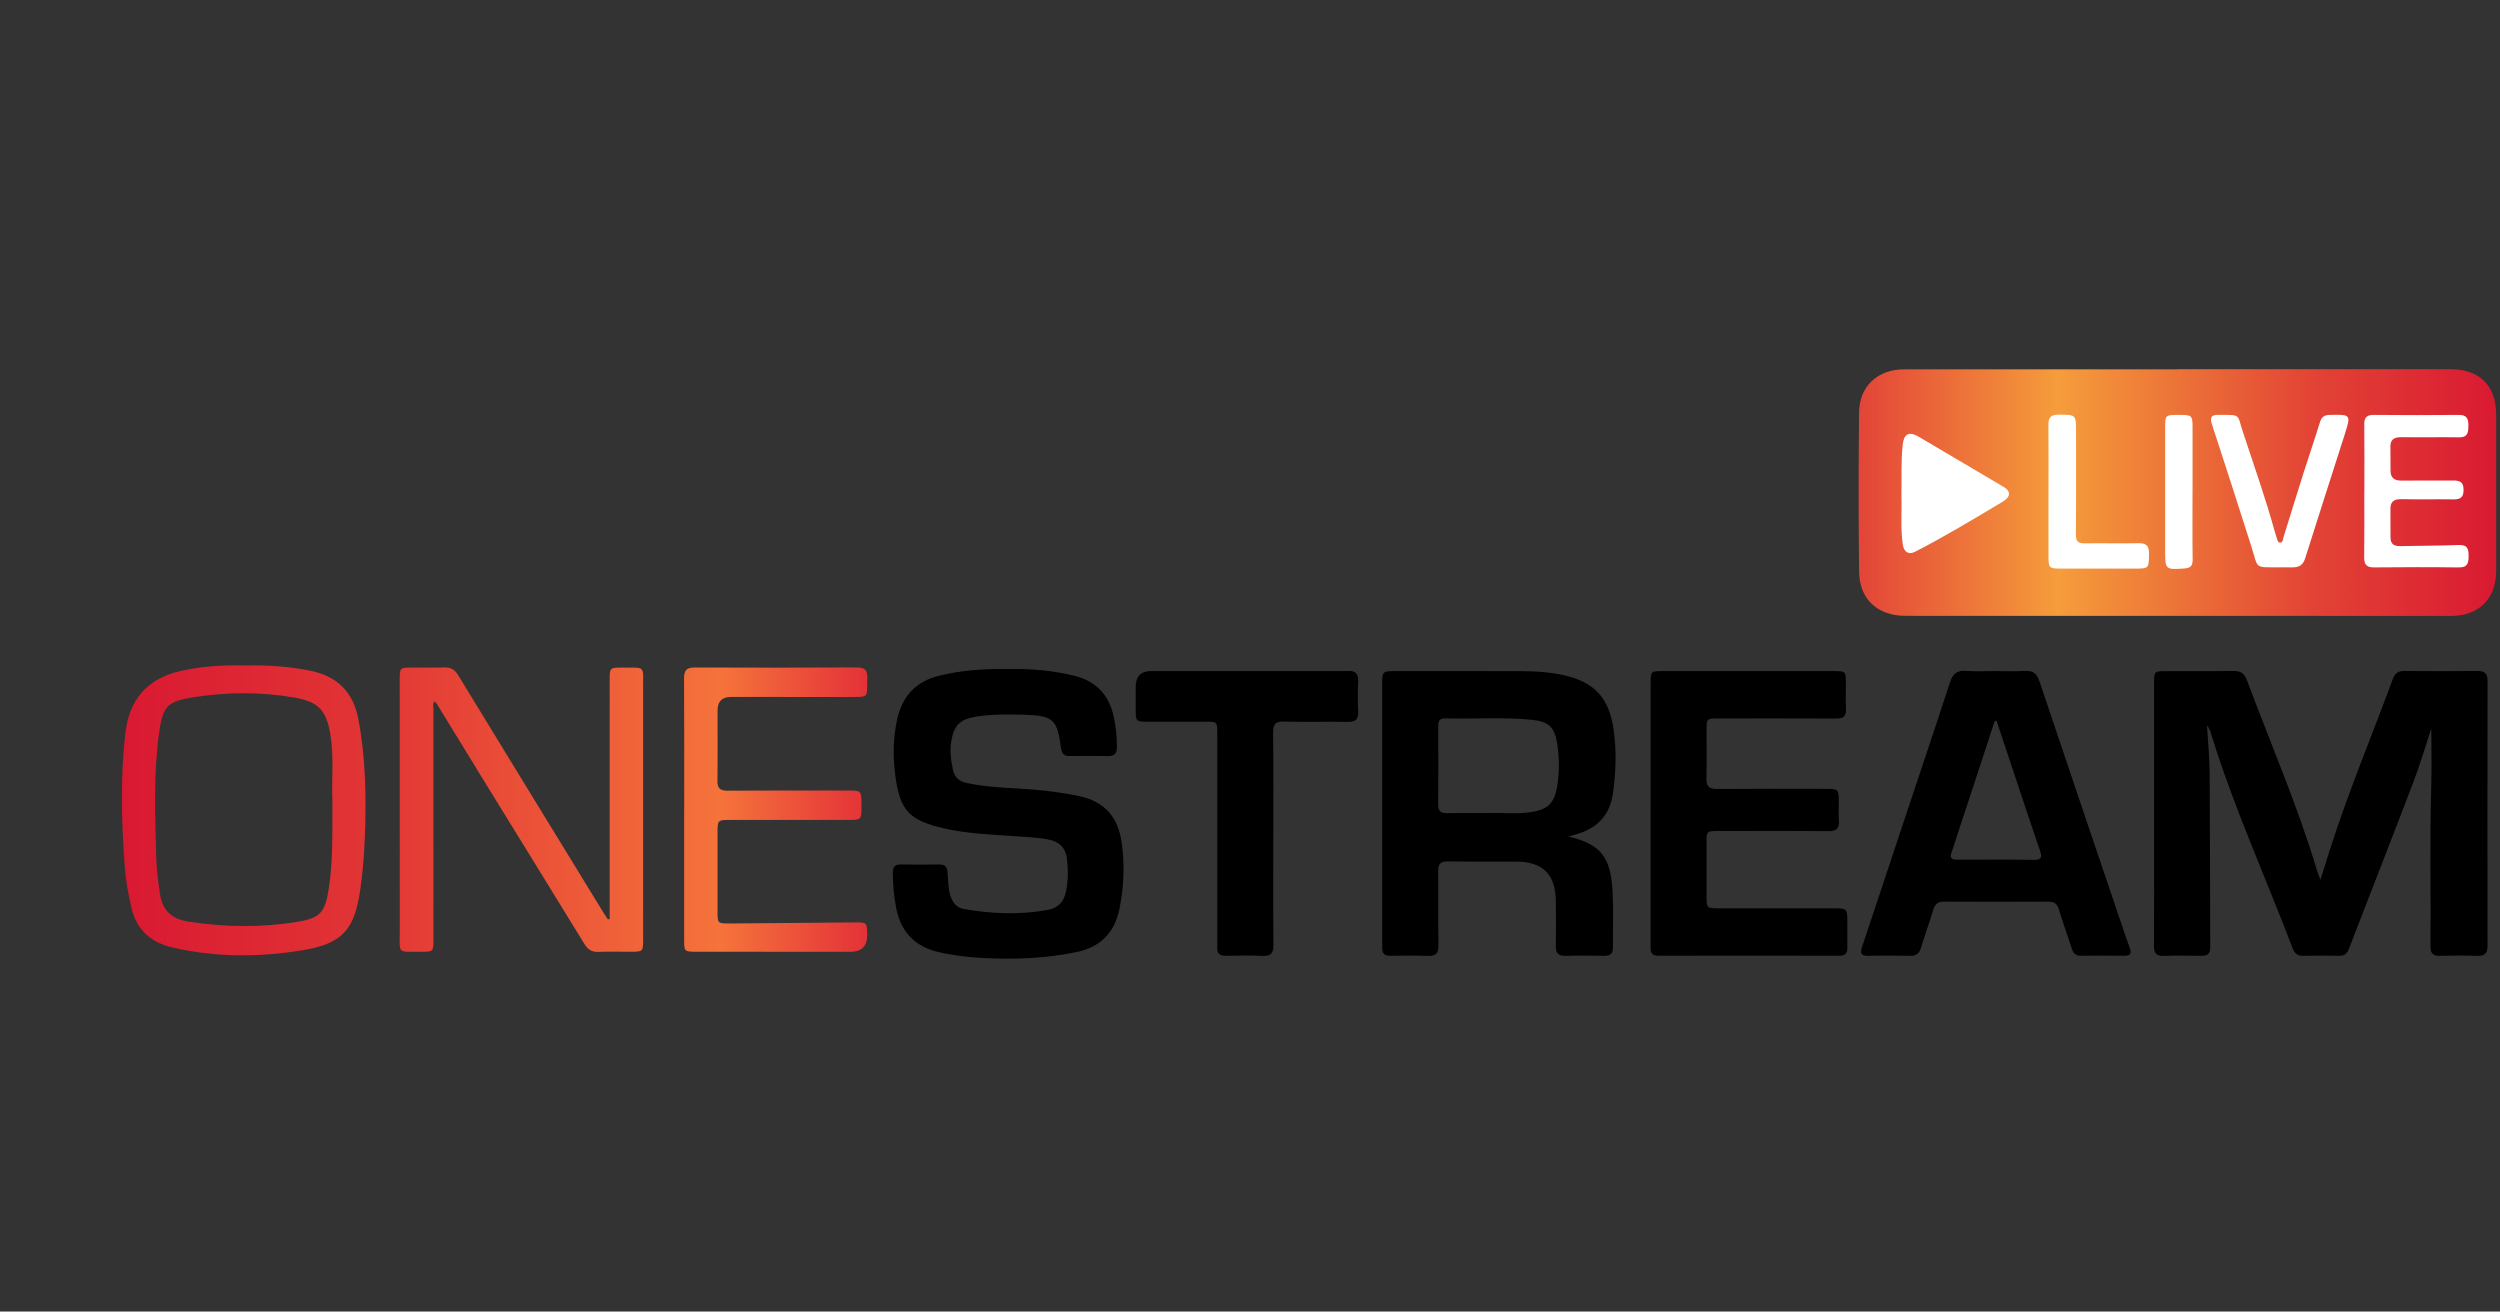
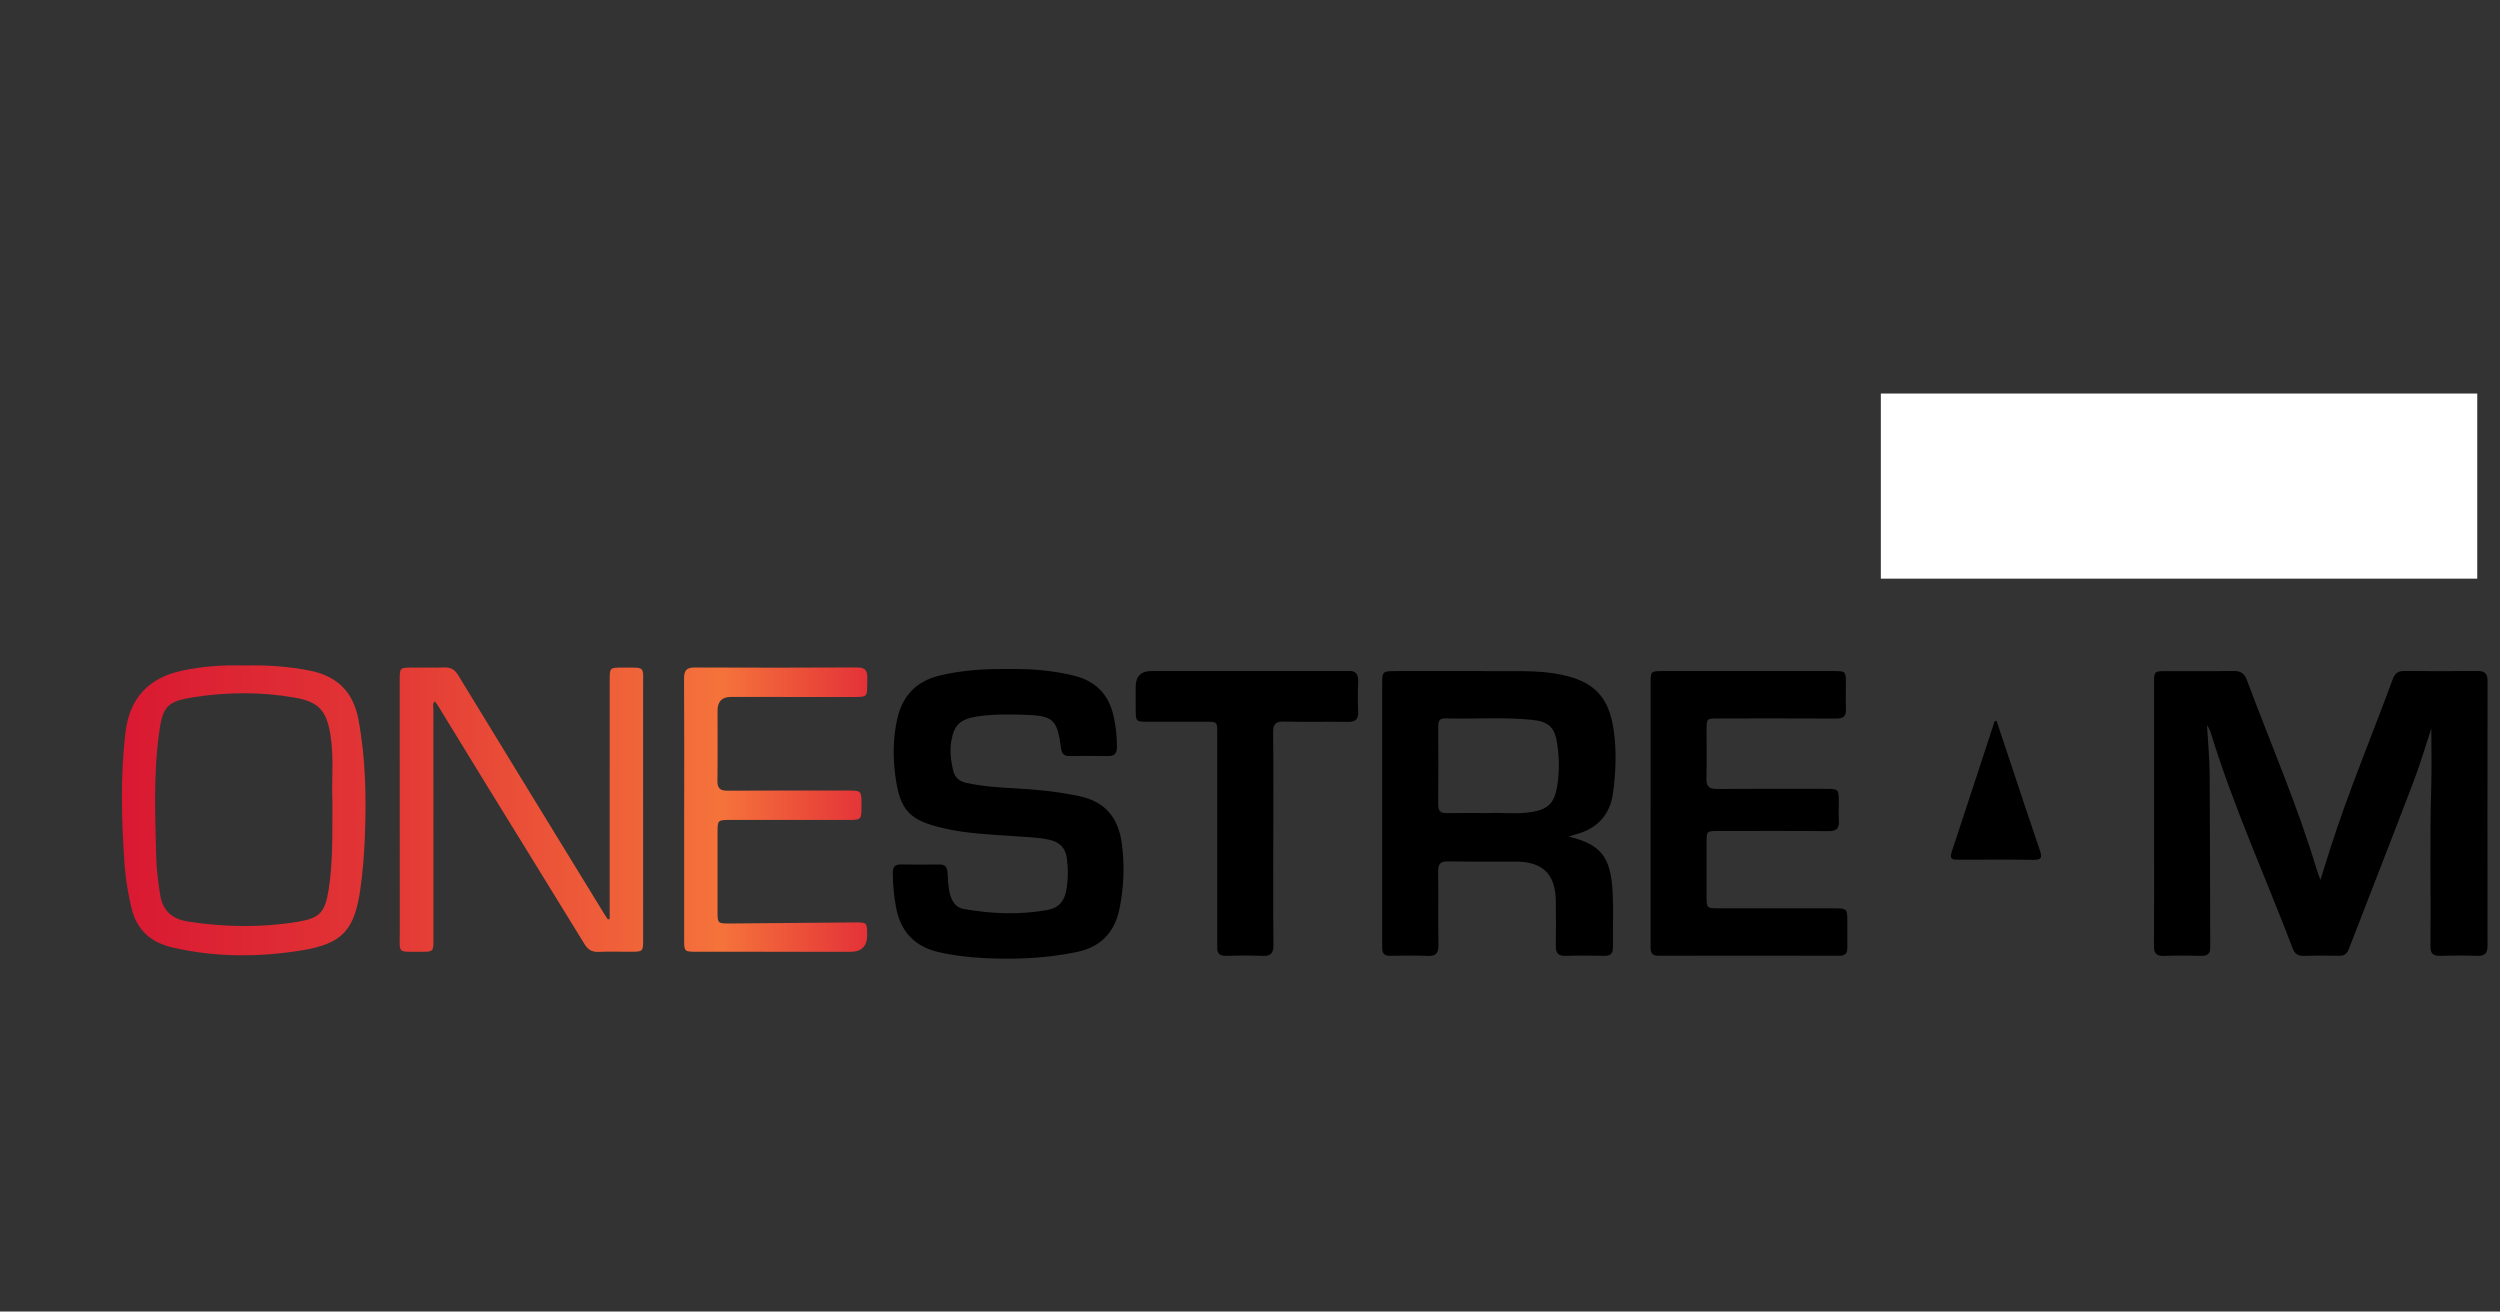
<svg xmlns="http://www.w3.org/2000/svg" xmlns:xlink="http://www.w3.org/1999/xlink" id="Layer_1" data-name="Layer 1" viewBox="0 0 3956.96 2075.88">
  <rect x="0" y="0" width="3956.96" height="2075.88" fill="#333333" stroke="none" />
  <defs>
    <style>
      .cls-1 {
        fill: url(#linear-gradient-2);
      }

      .cls-2 {
        fill: #fff;
      }

      .cls-3 {
        fill: url(#linear-gradient-3);
      }

      .cls-4 {
        fill: url(#linear-gradient);
      }

      .cls-5 {
        fill: url(#linear-gradient-4);
      }
    </style>
    <linearGradient id="linear-gradient" x1="153.11" y1="2132" x2="154.28" y2="2132" gradientTransform="translate(-129439.82 714113.73) scale(864.63 -334.58)" gradientUnits="userSpaceOnUse">
      <stop offset="0" stop-color="#e34538" />
      <stop offset=".31" stop-color="#f59d3b" />
      <stop offset=".71" stop-color="#e24335" />
      <stop offset="1" stop-color="#d91932" />
    </linearGradient>
    <linearGradient id="linear-gradient-2" x1="152.7" y1="2131.8" x2="153.87" y2="2131.8" gradientTransform="translate(-154170.34 839558.36) scale(1010.91 -393.22)" gradientUnits="userSpaceOnUse">
      <stop offset="0" stop-color="#d91932" />
      <stop offset=".34" stop-color="#e23635" />
      <stop offset=".8" stop-color="#f5733b" />
      <stop offset="1" stop-color="#e33038" />
    </linearGradient>
    <linearGradient id="linear-gradient-3" x1="152.7" y1="2131.8" x2="153.87" y2="2131.8" xlink:href="#linear-gradient-2" />
    <linearGradient id="linear-gradient-4" x1="152.7" y1="2131.8" x2="153.87" y2="2131.8" xlink:href="#linear-gradient-2" />
  </defs>
  <rect class="cls-2" x="2976.96" y="622.88" width="944" height="293" />
  <g>
-     <path class="cls-4" d="m3447.67,584.36h431.07c45.99,0,72.15,26.17,72.18,72.18.06,82.21.06,164.43,0,246.64-.05,44.5-27.24,71.69-71.74,71.69-287.84,0-575.69-.08-863.5-.14-43.62,0-72.56-26.22-73.11-69.73-1.02-84.03-.94-168.08-.06-252.11.44-41.7,29.49-68.31,71.36-68.31,144.61-.03,289.22,0,433.82,0v-.22h-.03Zm294.57,193.1h-.08c0,34.69.27,69.4-.17,104.09-.14,11.35,3.14,16.66,15.51,16.52,44.83-.47,89.66-.55,134.46.05,14.05.19,15.2-7.12,15.31-18.08.11-11.41-1.9-17.98-15.72-17.43-30.54,1.26-61.13.99-91.7,1.76-10.67.28-16.49-3.11-16.22-14.7,0-16.82-.08-25.07-.08-42.44-.6-13.33,5.34-17.48,18.09-17.18,26.52.66,53.05-.06,79.57.36,11.02.17,18.2-1.13,18.08-15.23-.14-14.51-8.27-14.73-18.75-14.65-26.52.25-53.05-.17-79.57.14-12.17.14-17.67-4.98-17.29-17.18,0-17.84-.17-20.59-.17-34.22-.8-13.25,5.06-17.56,17.87-17.34,30.18.55,60.39-.25,90.57.27,14.19.25,14.87-7.97,14.98-18.64.11-10.94-2.53-17.01-15.26-16.87-44.83.47-89.63.41-134.46,0-11.46-.11-15.23,4.29-15.09,15.36.41,35.16.17,70.31.17,105.47l-.06-.05h0Zm-133.42,120.47c6.41,0,9.26.11,19.22.11,11.57,0,17.23-3.85,20.7-14.93,20.51-65.28,41.75-130.31,62.47-195.54,10.09-31.69,9.81-31.53-23.45-30.89-8.68.16-13.14,3-15.75,11.46-8.19,26.61-17.32,52.94-25.73,79.49-10.91,34.39-21.44,68.88-32.19,103.33-.71,3-.77,7.39-4.56,7.75-4.64.41-4.81-4.01-6.07-7.7-.88-2.58-1.76-5.19-2.5-7.83-14.84-54.18-33.72-107.06-51.21-160.39-9.29-28.31-2.36-25.87-38.32-26.19-11.82-.11-13.96,4.07-10.36,15.09,21.08,64.24,41.73,128.61,62.26,193.01,11.62,36.45,3.65,33.12,45.44,33.21l.05.03h0Zm-573.02-207.33c-15.31-8.38-22.48-3.3-24.33,14.07-2.8,26.39-1.26,52.83-1.9,80.18.85,25.01-1.62,51.07,2.12,76.91,1.71,11.87,9.26,16.77,19.05,11.76,47.52-24.33,93.15-51.98,138.94-79.35,11.82-7.06,14.05-15.61,2.53-23.01m70.12,6.6h-.06c0,34.66-.08,69.35.03,104.01.06,16.66,1.49,18.14,17.9,18.2,39.3.08,78.61,0,117.92,0,23.48,0,22.93-.08,23.31-23.67.19-12.67-4.56-16.79-16.9-16.52-28.34.57-56.68-.17-85.02.22-10.74.14-13.96-3.68-13.85-14.51.55-53.82.27-107.67.27-161.51,0-28.09,0-27.6-27.76-27.62-11.9,0-16.16,4.26-16.02,16.02.47,35.13.16,70.26.16,105.39h.03Zm227.95,1.18h.05v-102.63c0-18.91-.85-19.63-22.02-19.63s-21.35.38-21.35,20.04c-.06,65.23,0,130.46,0,195.68,0,29.11.74,29.55,30.18,27.4,9.59-.69,13.5-3.9,13.36-14.13-.55-35.57-.22-71.16-.22-106.73h0Z" />
    <path d="m3672.75,1392.6c5.91-18.85,10.58-34.06,15.45-49.2,29.11-90.98,66.11-179.08,99.09-268.65,3.38-9.16,8.46-12.81,18.19-12.73,38.43.36,76.88.41,115.34,0,11.54-.14,16.49,3.68,16.46,15.72-.22,139.77-.22,279.54-.06,419.31,0,11.57-4.2,16.32-16.22,15.86-19.65-.74-39.36-.61-59.01-.06-10.53.3-15.12-3.63-15.04-14.18.74-83.56-1.32-167.15,1.13-250.71.96-32.57.17-65.17.17-94.86-8.66,26-17.34,55.72-28.34,84.57-33.65,88.37-68.2,176.38-102.28,264.56-2.86,7.37-7.26,10.75-15.39,10.58-18.75-.38-37.55-.5-56.29.06-9.32.24-14.02-3.58-17.23-12.01-43.24-113.52-93.65-224.29-129.46-340.62-1.32-4.26-3.05-8.38-6.07-12.26,1.45,25.34,4.01,50.72,4.2,76.06.71,91.8.55,183.61.94,275.42.05,10.17-4.32,13.61-14.13,13.41-19.68-.44-39.36-.63-59.02.08-11.96.44-16.05-3.91-15.94-15.83.44-54.81.19-109.62.19-164.43v-252.13c0-17.73.58-18.28,18.69-18.34,35.71-.05,71.41.33,107.09-.22,11.38-.17,17.23,3.9,21.22,14.62,37.33,100.14,80.07,198.26,110.8,300.82,1.15,3.88,2.77,7.64,5.55,15.23l-.03-.08h0Z" />
    <path d="m2482.47,1324c51.35,12.45,67.01,31.89,69.95,88.1,1.54,29.16.19,58.44.5,87.68.11,10.34-4.92,13.28-14.49,13.06-20.12-.44-40.27-.57-60.39.06-11.32.36-15.64-4.18-15.47-15.17.3-23.28.17-46.59,0-69.87-.27-43.98-19.96-63.96-63.58-64.18-35.71-.19-71.38.33-107.09-.25-12.18-.19-15.81,4.23-15.61,16.02.58,38.81-.24,77.65.47,116.47.25,13.36-4.51,17.62-17.48,17.07-19.65-.85-39.36-.47-59.01-.17-8.8.14-12.67-3.63-12.48-12.18.08-3.19-.08-6.4-.08-9.59v-406.97c0-21.74.14-21.88,22.4-21.88,66.82,0,133.61-.2,200.43.11,21.02.08,42.08,1.57,62.72,5.99,49.84,10.72,73.17,35.29,80.62,85.81,4.95,33.65,3.79,67.31-.85,100.99-4.87,35.46-25.29,56.51-59.23,65.61-3.05.83-6.07,1.76-11.32,3.3h0Zm-126.17-37.08c20.4-1.13,45.68,2.45,70.64-2.14,23.36-4.29,32.96-14.32,37.27-37.74,4.23-23.11,3.96-46.29.55-69.51-3.82-26.19-13.25-35.51-39.99-38.21-45.66-4.59-91.45-1.05-137.16-2.26-9.7-.24-11.22,4.9-11.19,12.89.19,41.09.3,82.21-.08,123.31-.08,9.95,3.27,14.02,13.47,13.77,20.59-.47,41.18-.14,66.49-.14v.03h0Z" />
    <path d="m1595.55,1058.92c35.38-.64,70.34,2.06,104.84,10.66,34.22,8.55,54.56,29.9,62.2,63.93,3.6,16.11,5.28,32.38,5.25,48.93,0,9.7-3.68,14.35-13.72,14.21-20.59-.24-41.2-.19-61.79-.05-8.6.05-11.87-4.15-12.94-12.37-6.08-46.09-12.31-51.68-59.21-52.94-24.71-.66-49.39-1.01-73.96,2.8-26.66,4.15-36.48,13.49-40.71,40.16-2.42,15.17-.3,30.07,2.97,44.86,2.56,11.6,10.14,17.84,21.58,20.23,26.06,5.47,52.53,7.23,79.03,8.6,33.4,1.76,66.46,5.3,99.28,12.23,41.04,8.66,61.71,34.22,67.15,74.43,4.7,34.74,3.41,69.13-3.57,103.49-7.75,38.29-30.15,61.13-68.66,68.99-48.79,9.95-98.02,11.87-147.52,9.26-23.75-1.24-47.36-3.99-70.64-9.46-38.26-8.99-59.95-33.12-66.96-71.08-3.33-17.98-5-36.15-5.06-54.48-.03-9.16,3.55-13.22,13.06-13.06,20.12.39,40.27.3,60.41.06,8.38-.11,12.26,2.89,13.06,11.74,1.15,12.67.77,25.59,4.78,37.96,3.52,10.83,9.73,18.77,21.39,20.81,44.03,7.67,88.12,9.43,132.35,1.43,17.12-3.11,26.14-13.36,29.3-30.04,3.27-17.27,3.41-34.42,1.15-51.79-2.17-16.85-11.96-25.89-28.06-29.33-19.35-4.12-39.06-4.37-58.66-5.8-36.03-2.58-72.21-4.04-107.61-12.15-55.19-12.64-70.12-28.23-77.34-84.44-3.79-29.52-3.44-59.29,3.16-88.59,8.17-36.34,29.55-59.65,66.49-68.66,35.9-8.77,72.27-11.05,108.96-10.55h.03,0Z" />
-     <path d="m3157.35,1062.16c16.02,0,32.05.66,48.02-.22,12.7-.69,18.58,4.32,22.62,16.32,44.12,131.61,88.76,263.05,133.29,394.52,3.08,9.07,6.15,18.17,9.54,27.13,3.16,8.38,1.95,13-8.41,12.86-22.87-.3-45.74-.33-68.6,0-8.41.11-12.23-3.87-14.63-11.35-6.71-20.86-14.21-41.48-20.59-62.42-2.77-9.07-7.7-11.98-16.87-11.93-54.89.3-109.78.3-164.68,0-9.32-.05-14.16,3.41-16.85,12.23-6.3,20.5-13.55,40.73-19.87,61.24-2.7,8.77-7.4,12.51-16.79,12.31-21.93-.49-43.93-.57-65.86.03-12.1.33-13.93-3.74-10.28-14.6,22.43-66.63,44.36-133.42,66.57-200.16,24.05-72.34,48.51-144.58,72.04-217.09,4.51-13.88,10.85-20.48,26.14-19.19,14.98,1.26,30.18.27,45.27.27l-.05.03Zm2.72,78.75c-.99.17-1.95.3-2.94.47-22.73,69.32-45.38,138.7-68.3,207.97-3.63,10.94,2.5,11.38,10.31,11.38,39.77-.06,79.55-.44,119.32.22,13.38.22,13.99-4.15,10.17-15.2-15.04-43.56-29.36-87.38-43.93-131.08-8.19-24.57-16.41-49.15-24.6-73.75h-.03Z" />
+     <path d="m3157.35,1062.16l-.05.03Zm2.72,78.75c-.99.17-1.95.3-2.94.47-22.73,69.32-45.38,138.7-68.3,207.97-3.63,10.94,2.5,11.38,10.31,11.38,39.77-.06,79.55-.44,119.32.22,13.38.22,13.99-4.15,10.17-15.2-15.04-43.56-29.36-87.38-43.93-131.08-8.19-24.57-16.41-49.15-24.6-73.75h-.03Z" />
    <path d="m2612.56,1286.62v-205.52c0-18.31.5-18.91,18.03-18.91,91.06-.06,182.1-.06,273.17,0,17.04,0,17.78.85,17.87,17.75.05,14.16-.47,28.34.14,42.47.52,11.49-4.34,14.98-15.42,14.9-62.23-.36-124.46-.17-186.69-.14-18.36,0-18.5.14-18.53,18.14-.06,25.56.44,51.15-.22,76.71-.33,12.4,3.9,16.85,16.57,16.74,57.64-.5,115.31-.25,172.95-.19,19.24,0,19.9.77,19.98,20.14.05,10.06-.52,20.12.14,30.13.83,12.31-3.74,16.82-16.52,16.71-58.11-.55-116.22-.25-174.32-.22-18.44,0-18.55.11-18.58,18.08-.06,28.78-.08,57.56,0,86.31.06,17.23.69,17.92,17.65,17.95,61.76.06,123.55,0,185.31.06,19.13,0,19.79.74,19.85,20.28.05,14.16-.14,28.31-.03,42.47.08,8.52-3.57,12.29-12.4,12.26-95.62-.17-191.25-.19-286.9,0-12.67,0-12.12-8-12.1-16.55.03-69.87,0-139.74,0-209.64l.05.06h0Z" />
    <g>
      <path class="cls-1" d="m964.98,1454.62v-24.41c0-117.84,0-235.67.03-353.54,0-19.79.17-20.06,19.79-19.95,37.85.19,33.04-3.9,33.09,32.65.14,132.46.08,264.92.06,397.38,0,19.54-.14,19.63-20.1,19.68-16.93.03-33.89-.5-50.79.19-10.55.44-16.77-3.9-22.1-12.62-51.81-84.52-103.98-168.85-155.96-253.29-25.61-41.64-51.04-83.4-76.6-125.07-1.15-1.87-2.7-3.49-4.29-5.5-3.9,3.96-2.14,8.28-2.14,12.04-.03,121.49.06,242.98.08,364.48,0,19.65-.14,19.93-19.93,19.79-38.43-.25-33.32,4.29-33.37-33.67-.16-131.99-.08-264.01-.11-396,0-19.98.11-20.12,19.54-20.17,16.93-.06,33.86.41,50.8-.17,10.25-.36,16.63,3.11,22.15,12.17,76.8,126.03,153.98,251.81,231.08,377.64,1.87,3.08,3.95,6.02,5.94,9.04.91-.24,1.84-.47,2.75-.71l.08.03h0Z" />
      <path class="cls-3" d="m387.34,1053.28c34.8-.8,68.36,1.45,101.84,7.91,43.76,8.44,69.65,33.12,78.01,77.02,11.99,62.81,12.67,126.14,10.17,189.63-1.05,26.42-3.27,52.78-6.96,79.05-9.18,65.31-28.39,86.97-93.43,97.44-68.22,10.97-136.58,11.02-204.36-4.78-34.28-8-56.54-27.95-64.65-63.08-5.06-21.85-9.07-43.84-10.64-66.16-5-70.67-7.09-141.44,1.4-211.89,6.21-51.62,35.07-84.66,87.24-96.43,33.78-7.61,67.84-9.59,101.37-8.65v-.06h0Zm138.78,213.13c-1.59-31.12,2.83-67.7-3.22-104.03-6.32-37.96-18.64-51.62-56.6-58.25-53.13-9.26-106.62-8.91-159.78-.61-42.13,6.57-48.98,14.43-54.81,56.95-8.96,65.45-6.07,131.22-4.45,196.92.5,19.49,3.19,39.03,6.16,58.46,4.01,26.31,19.6,38.89,44.39,42.77,57.8,9.02,115.69,9.87,173.44.36,35.32-5.83,43.15-14.95,48.87-50.6,7.28-45.33,5.74-91.01,6.02-142l-.03.03h0Z" />
      <path class="cls-5" d="m1082.93,1281.06c0-68.96.24-137.93-.22-206.89-.08-12.84,3.68-17.73,17.07-17.67,85.57.41,171.13.36,256.67-.08,12.78-.05,16.74,4.67,16.35,16.96-.99,31.64,3.96,29.8-29.36,29.8-62.23,0-124.46-.06-186.69-.06-13.98,0-20.99,7.18-21.02,21.52,0,37,.33,74-.19,110.96-.17,11.87,3.99,16,15.91,15.91,64.05-.44,128.12-.27,192.16-.25,19.16,0,19.84.77,19.98,20.17v6.85c-.14,18.52-1.02,19.51-19.27,19.54-62.7.03-125.37-.03-188.07-.03-20.48,0-20.53.06-20.53,20.61-.03,41.09-.03,82.21,0,123.31,0,19.93.05,20.12,19.49,19.98,65.86-.5,131.72-1.21,197.57-1.7,19.57-.14,19.71.19,19.79,19.95.07,17.74-8.88,26.6-26.85,26.58-81.44-.06-162.89-.06-244.33-.14-17.98,0-18.5-.57-18.52-18.47-.03-68.96,0-137.92,0-206.89l.06.03h0Z" />
    </g>
    <path d="m2015.33,1327.3c0,56.18-.33,112.34.25,168.52.14,13.25-4.4,17.7-17.45,17.12-19.19-.85-38.43-.57-57.64-.11-10.09.25-14.4-3.79-13.85-13.66.22-4.1,0-8.22,0-12.34v-326.08c0-18.31-.08-18.36-18.17-18.39-30.65-.05-61.33,0-91.97,0-18.5-.03-18.86-.41-18.94-19.43-.05-11.88,0-23.75,0-35.62,0-16.77,8.2-25.16,24.6-25.18h303.34c2.28,0,4.59.22,6.87,0,13.22-1.43,17.98,4.62,17.34,17.54-.74,15.51-.77,31.09,0,46.56.63,12.75-4.59,16.6-16.93,16.35-33.4-.63-66.82.47-100.19-.52-14.35-.44-17.67,4.62-17.51,18.09.66,55.72.28,111.43.28,167.15h-.03Z" />
  </g>
</svg>